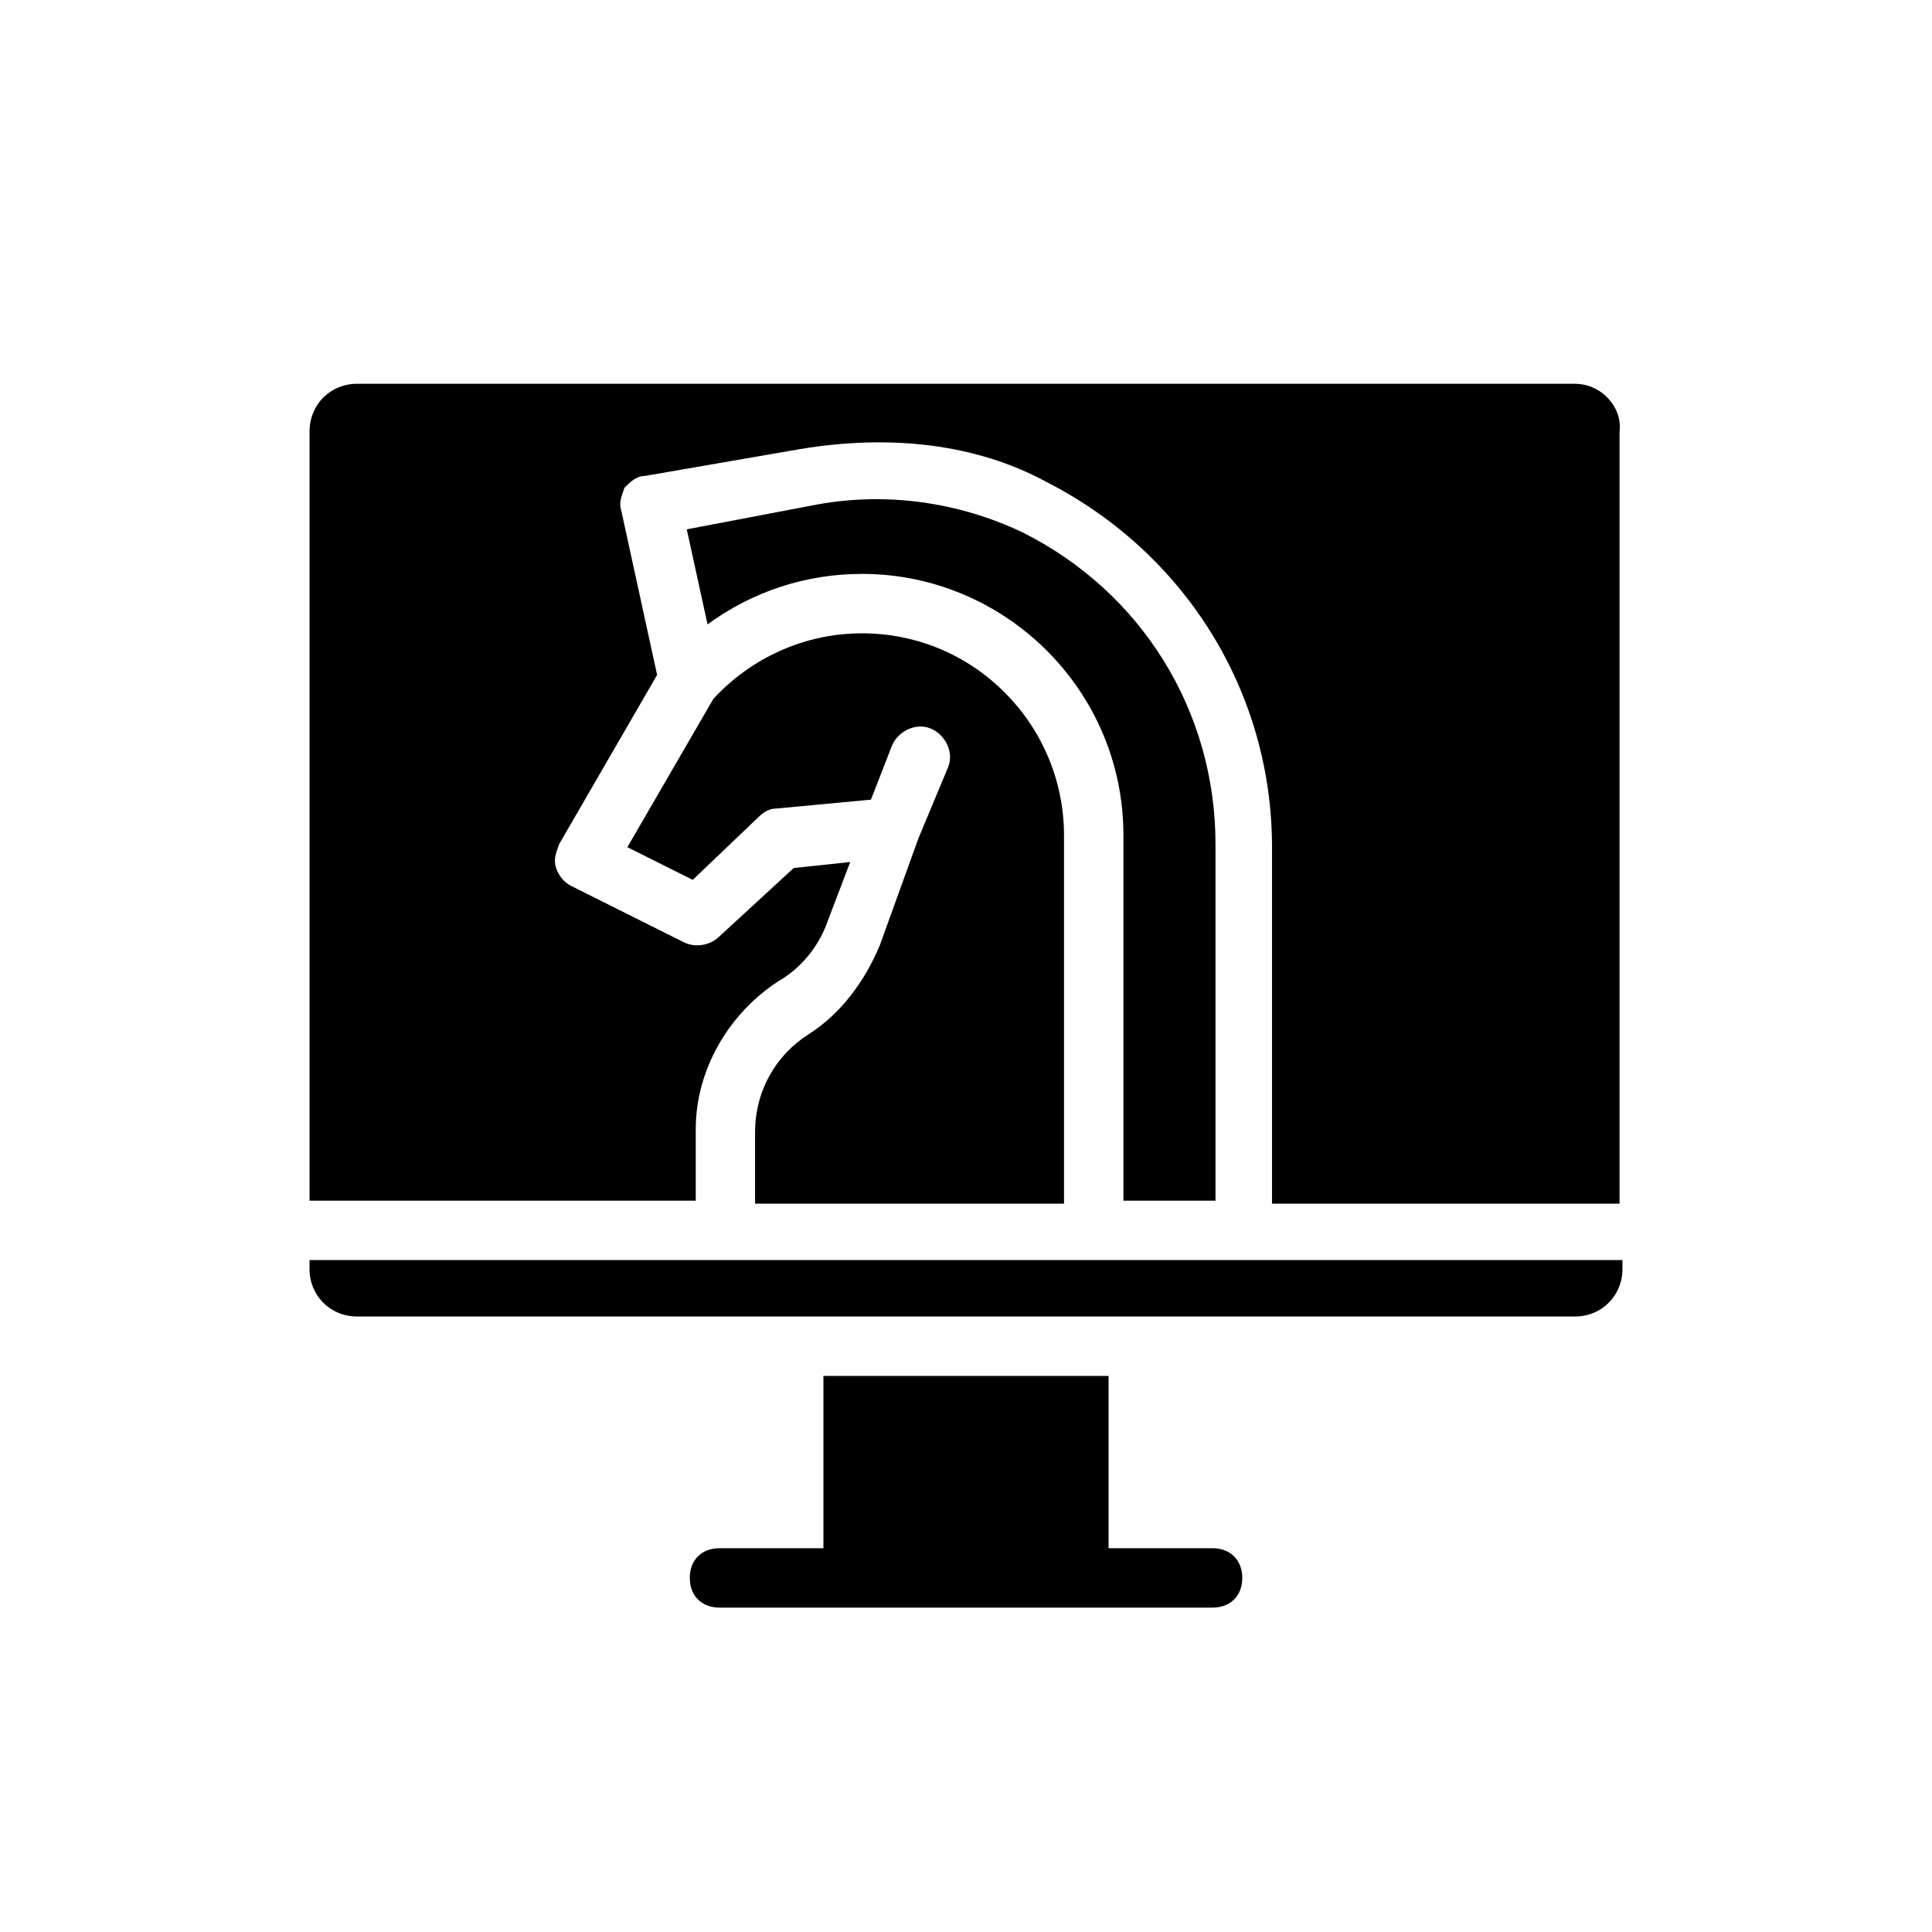
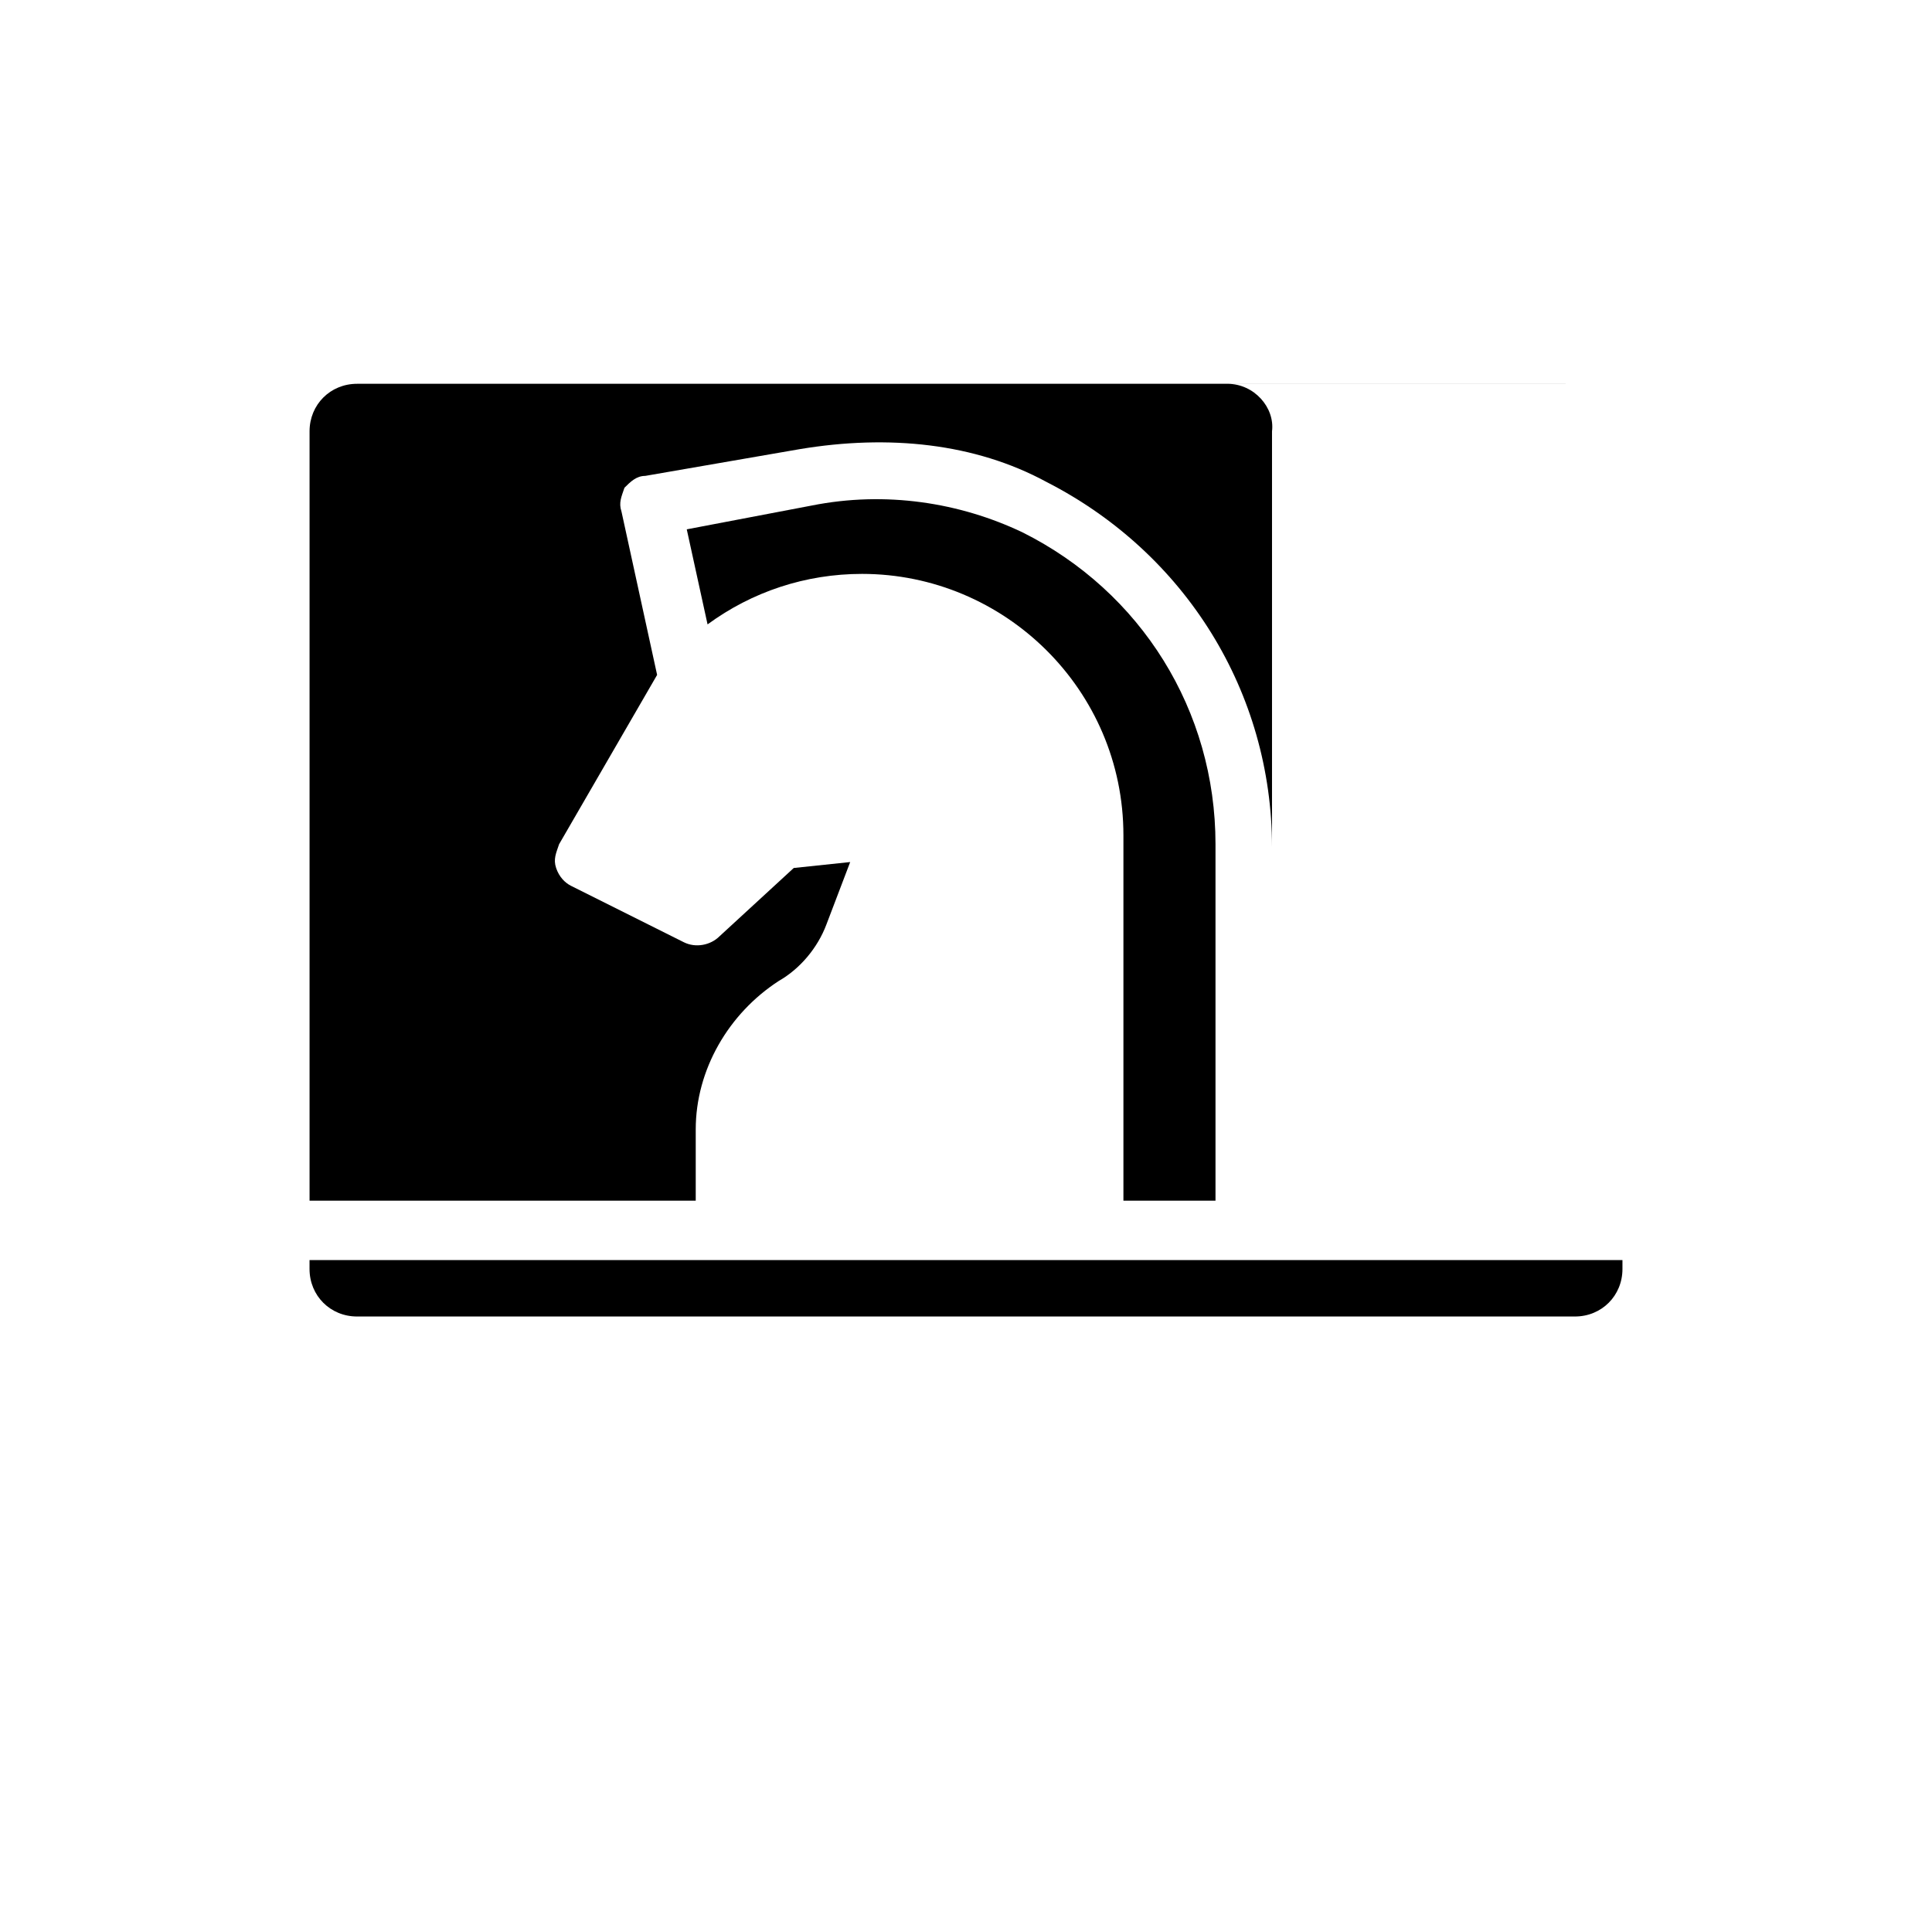
<svg xmlns="http://www.w3.org/2000/svg" fill="#000000" width="800px" height="800px" version="1.1" viewBox="144 144 512 512">
  <g>
-     <path d="m465.34 554.29h-27.551v-45.656h-75.57v45.656h-27.551c-4.723 0-7.871 3.148-7.871 7.871s3.148 7.871 7.871 7.871h130.68c4.723 0 7.871-3.148 7.871-7.871-0.004-4.723-3.152-7.871-7.875-7.871z" />
    <path d="m433.85 477.93h-207.82v2.363c0 7.086 5.512 12.594 12.594 12.594h322.75c7.086 0 12.594-5.512 12.594-12.594v-2.363z" />
    <path d="m466.12 462.19v-94.465c0-35.426-19.68-66.914-51.168-82.656-16.531-7.871-36.211-11.02-55.891-7.086l-33.062 6.297 5.512 25.191c11.809-8.66 25.977-13.383 40.934-13.383 37.785 0 69.273 30.699 69.273 69.273v96.824z" />
-     <path d="m561.38 245.71h-322.75c-7.086 0-12.594 5.512-12.594 12.594v203.89h102.34v-18.895c0-15.742 8.66-30.699 22.043-39.359 5.512-3.148 10.234-8.66 12.594-14.957l6.297-16.531-14.957 1.574-19.68 18.105c-2.363 2.363-6.297 3.148-9.445 1.574l-29.914-14.957c-1.574-0.789-3.148-2.363-3.938-4.723-0.789-2.363 0-3.938 0.789-6.297l25.977-44.871-9.445-43.297c-0.789-2.363 0-3.938 0.789-6.297 1.574-1.574 3.148-3.148 5.512-3.148l40.934-7.086c23.617-3.938 46.445-1.574 65.336 8.66 37 18.895 59.828 55.891 59.828 96.824v94.465h92.102v-204.67c0.785-6.297-4.723-12.594-11.809-12.594z" />
-     <path d="m387.4 366.15-10.234 28.34c-3.938 9.445-10.234 18.105-18.895 23.617-8.66 5.512-14.168 14.957-14.168 25.977v18.895h81.871v-97.613c0-29.125-23.617-53.531-53.531-53.531-14.957 0-29.125 6.297-39.359 17.32l-22.828 39.359 17.32 8.66 17.32-16.531c1.574-1.574 3.148-2.363 4.723-2.363l25.191-2.363 5.512-14.168c1.574-3.938 6.297-6.297 10.234-4.723 3.938 1.574 6.297 6.297 4.723 10.234z" />
+     <path d="m561.38 245.71h-322.75c-7.086 0-12.594 5.512-12.594 12.594v203.89h102.34v-18.895c0-15.742 8.66-30.699 22.043-39.359 5.512-3.148 10.234-8.66 12.594-14.957l6.297-16.531-14.957 1.574-19.68 18.105c-2.363 2.363-6.297 3.148-9.445 1.574l-29.914-14.957c-1.574-0.789-3.148-2.363-3.938-4.723-0.789-2.363 0-3.938 0.789-6.297l25.977-44.871-9.445-43.297c-0.789-2.363 0-3.938 0.789-6.297 1.574-1.574 3.148-3.148 5.512-3.148l40.934-7.086c23.617-3.938 46.445-1.574 65.336 8.66 37 18.895 59.828 55.891 59.828 96.824v94.465v-204.67c0.785-6.297-4.723-12.594-11.809-12.594z" />
  </g>
</svg>